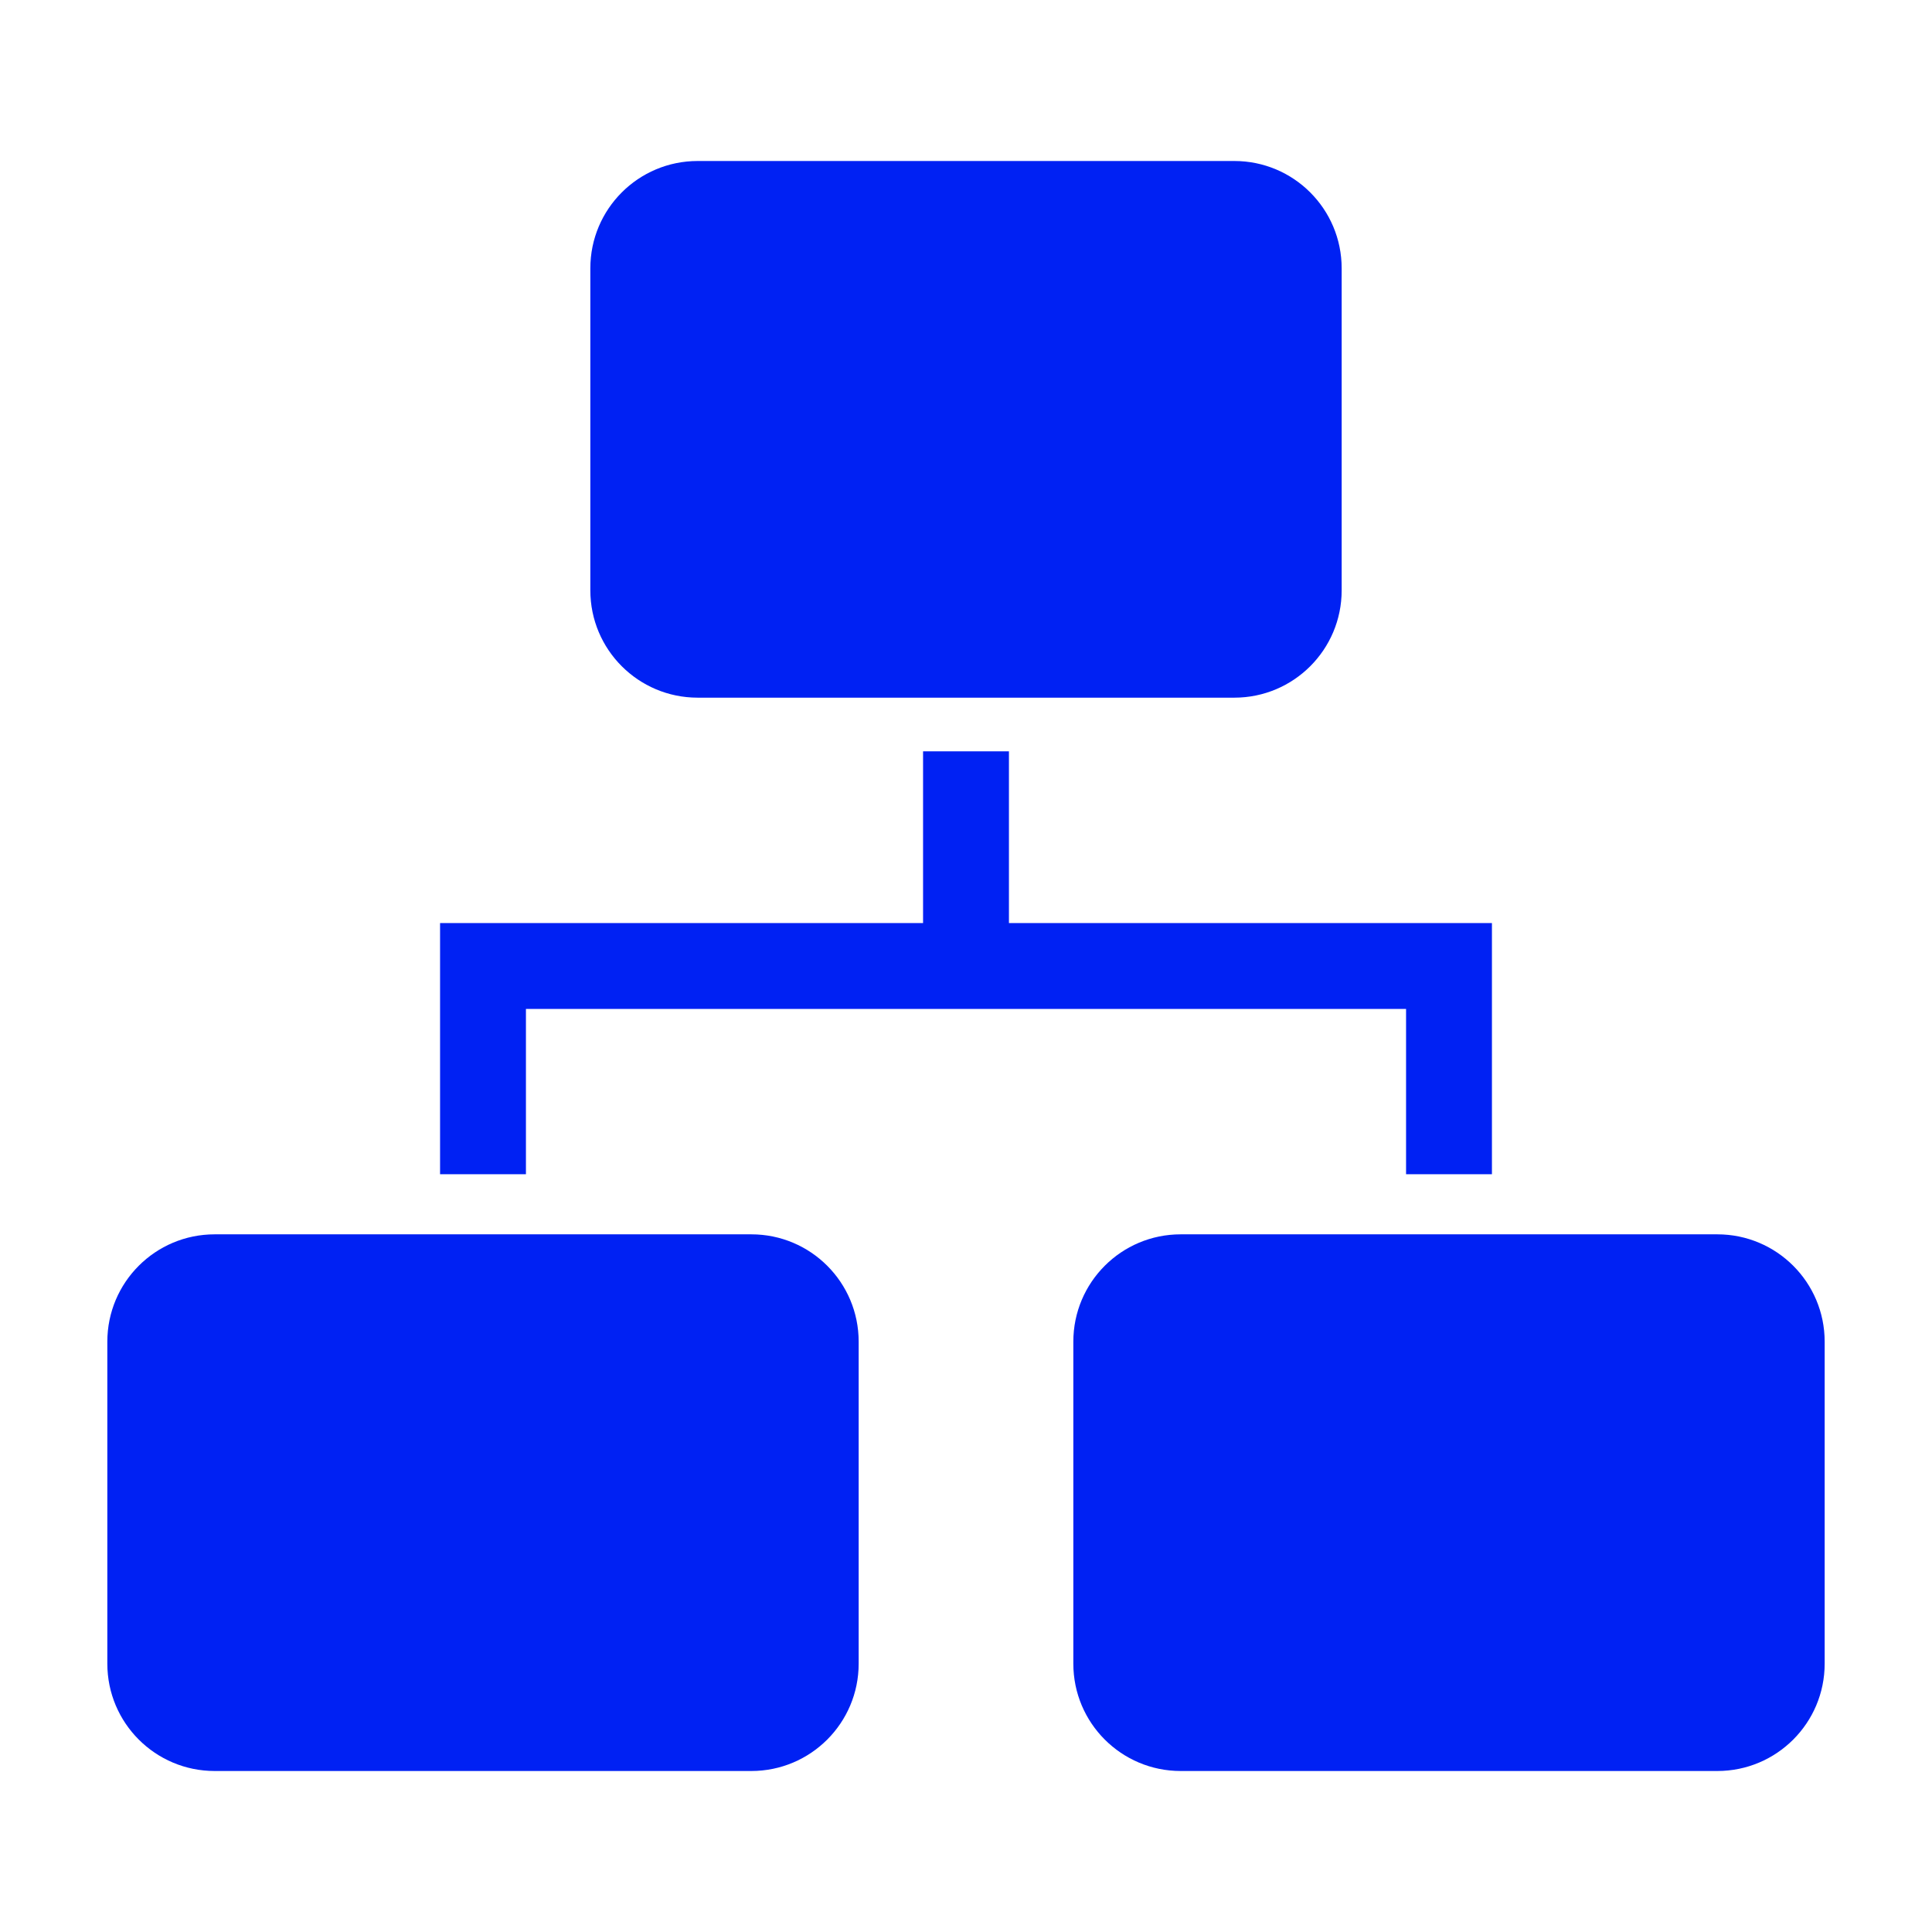
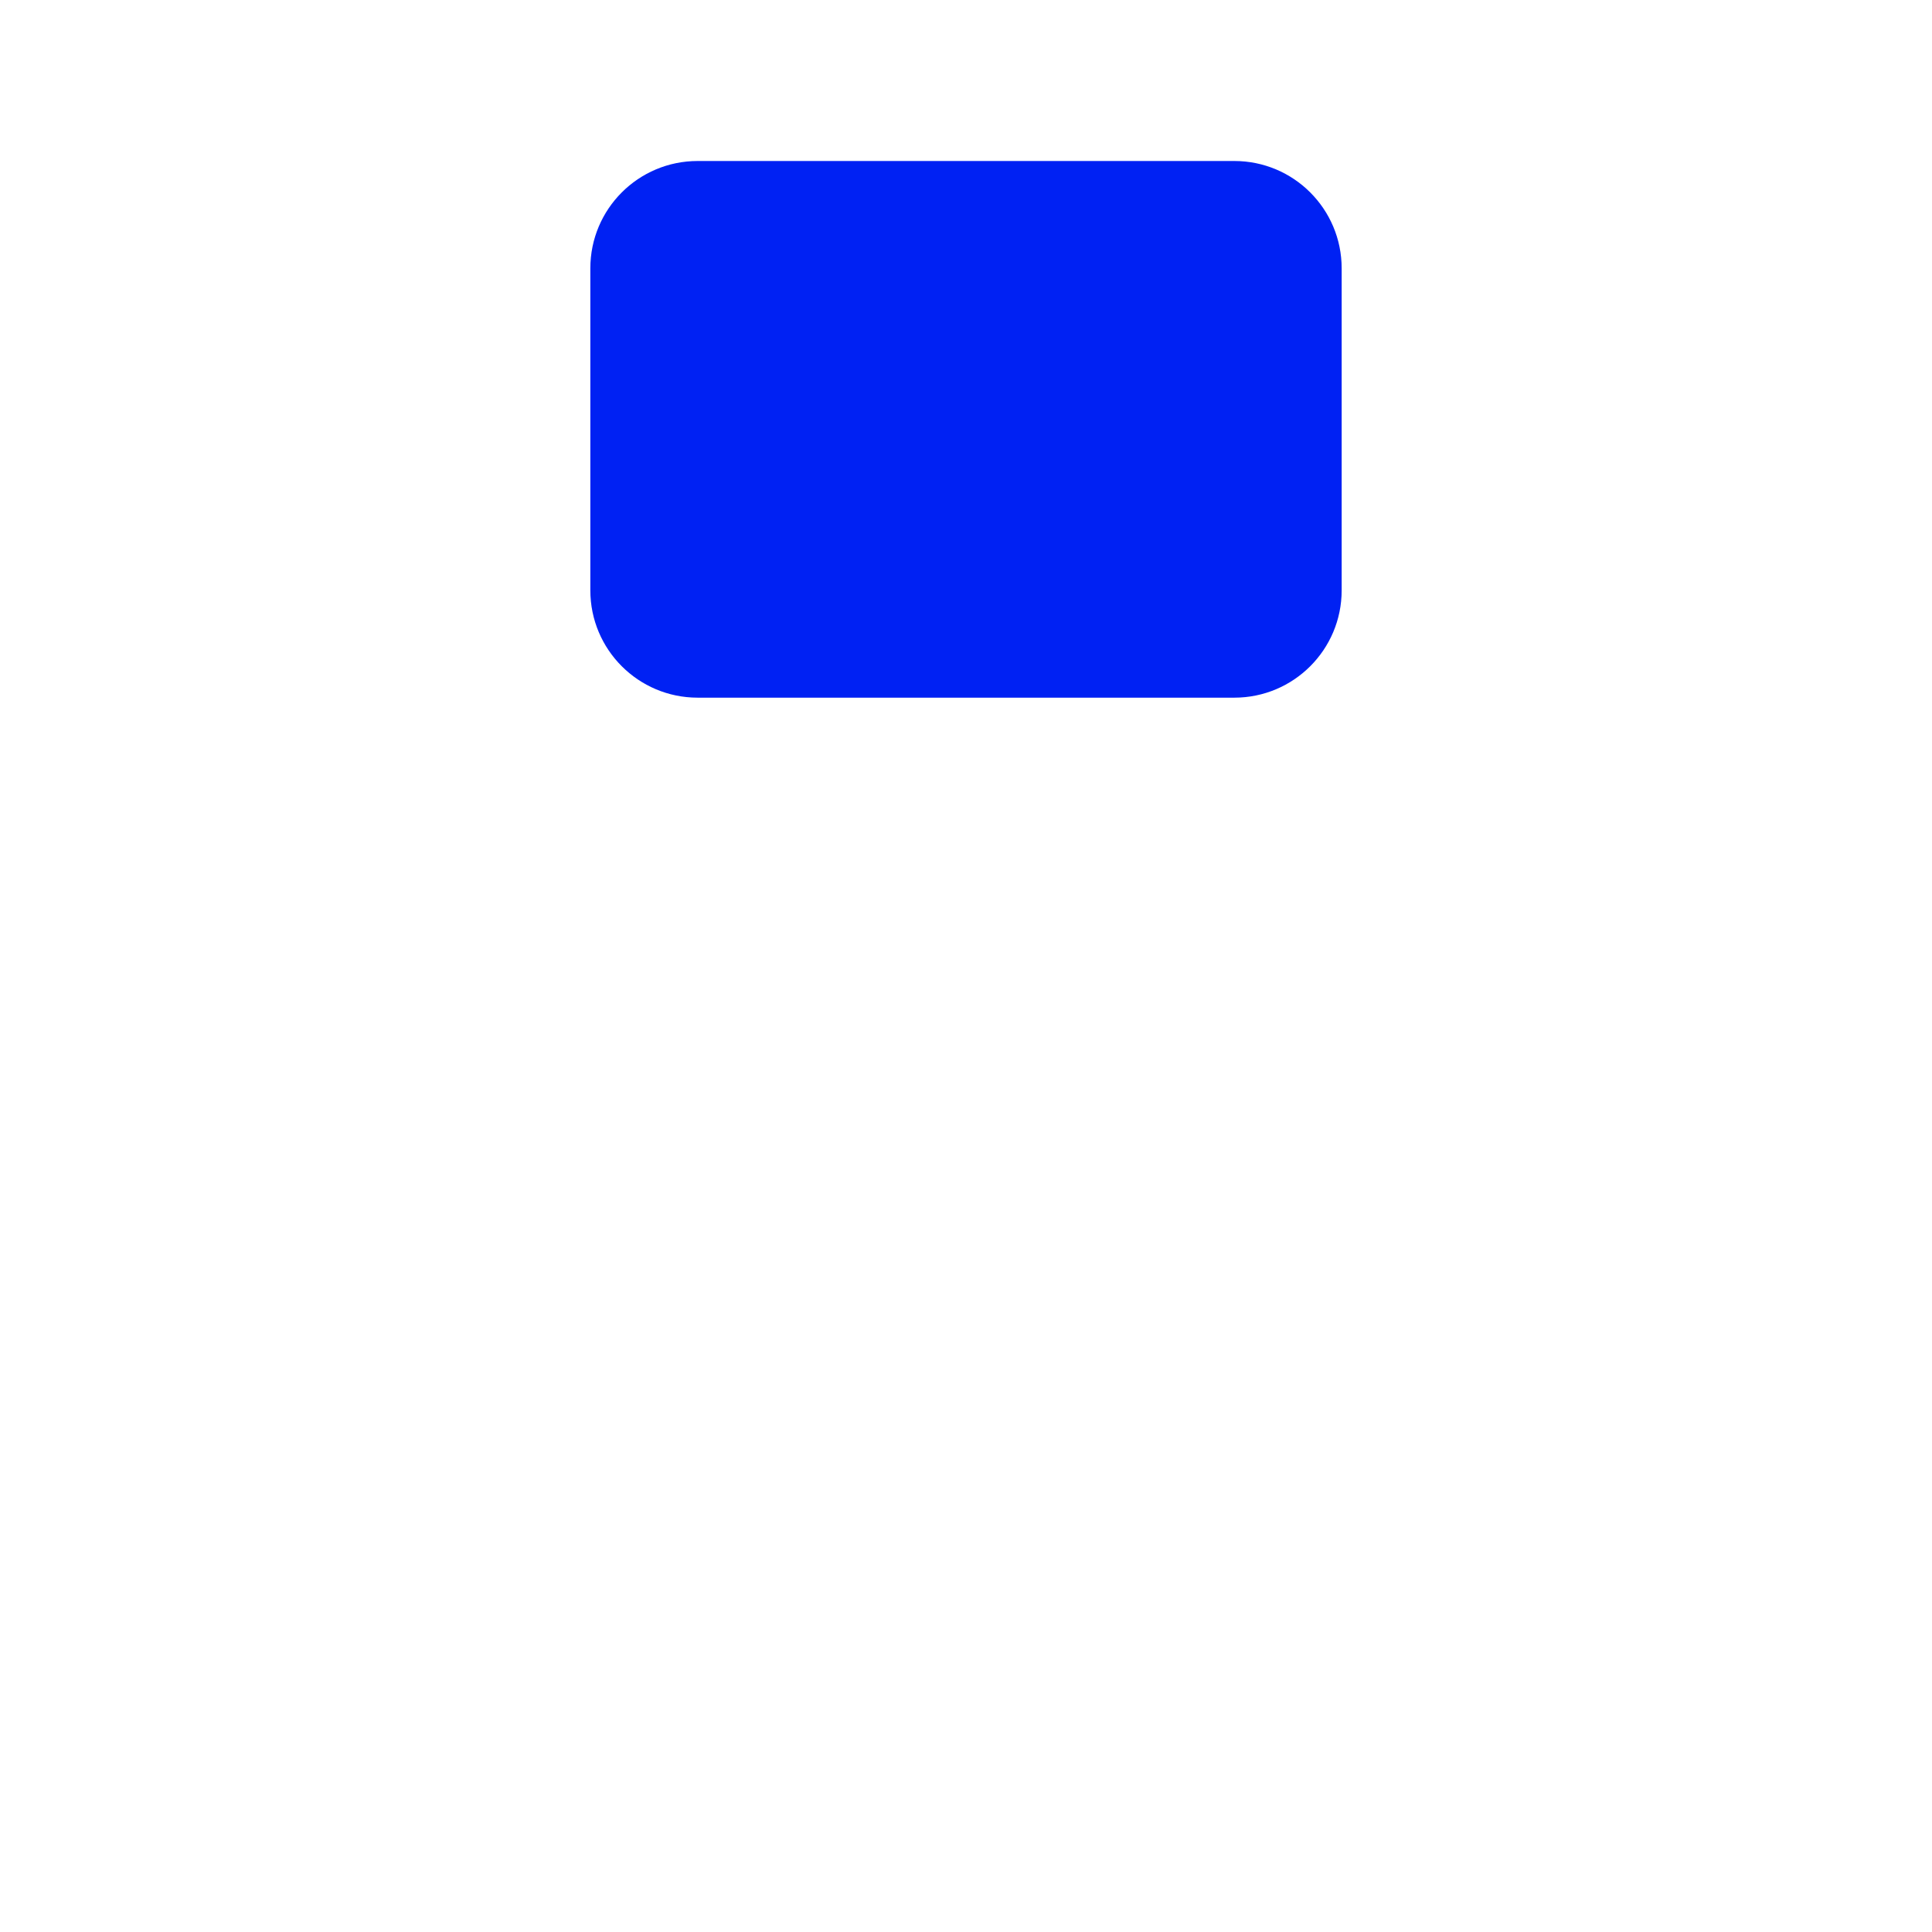
<svg xmlns="http://www.w3.org/2000/svg" width="36" height="36" viewBox="0 0 36 36" fill="none">
-   <path d="M9.8 18.8H26.2V21.88H27.8V17.2H18.8V14H17.2V17.2H8.2V21.88H9.8V18.8Z" fill="#0021F3" />
-   <path d="M14 23H4C2.895 23 2 23.895 2 25V31C2 32.105 2.895 33 4 33H14C15.105 33 16 32.105 16 31V25C16 23.895 15.105 23 14 23Z" fill="#0021F3" />
-   <path d="M32 23H22C20.895 23 20 23.895 20 25V31C20 32.105 20.895 33 22 33H32C33.105 33 34 32.105 34 31V25C34 23.895 33.105 23 32 23Z" fill="#0021F3" />
  <path d="M23 3H13C11.895 3 11 3.895 11 5V11C11 12.105 11.895 13 13 13H23C24.105 13 25 12.105 25 11V5C25 3.895 24.105 3 23 3Z" fill="#0021F3" />
</svg>